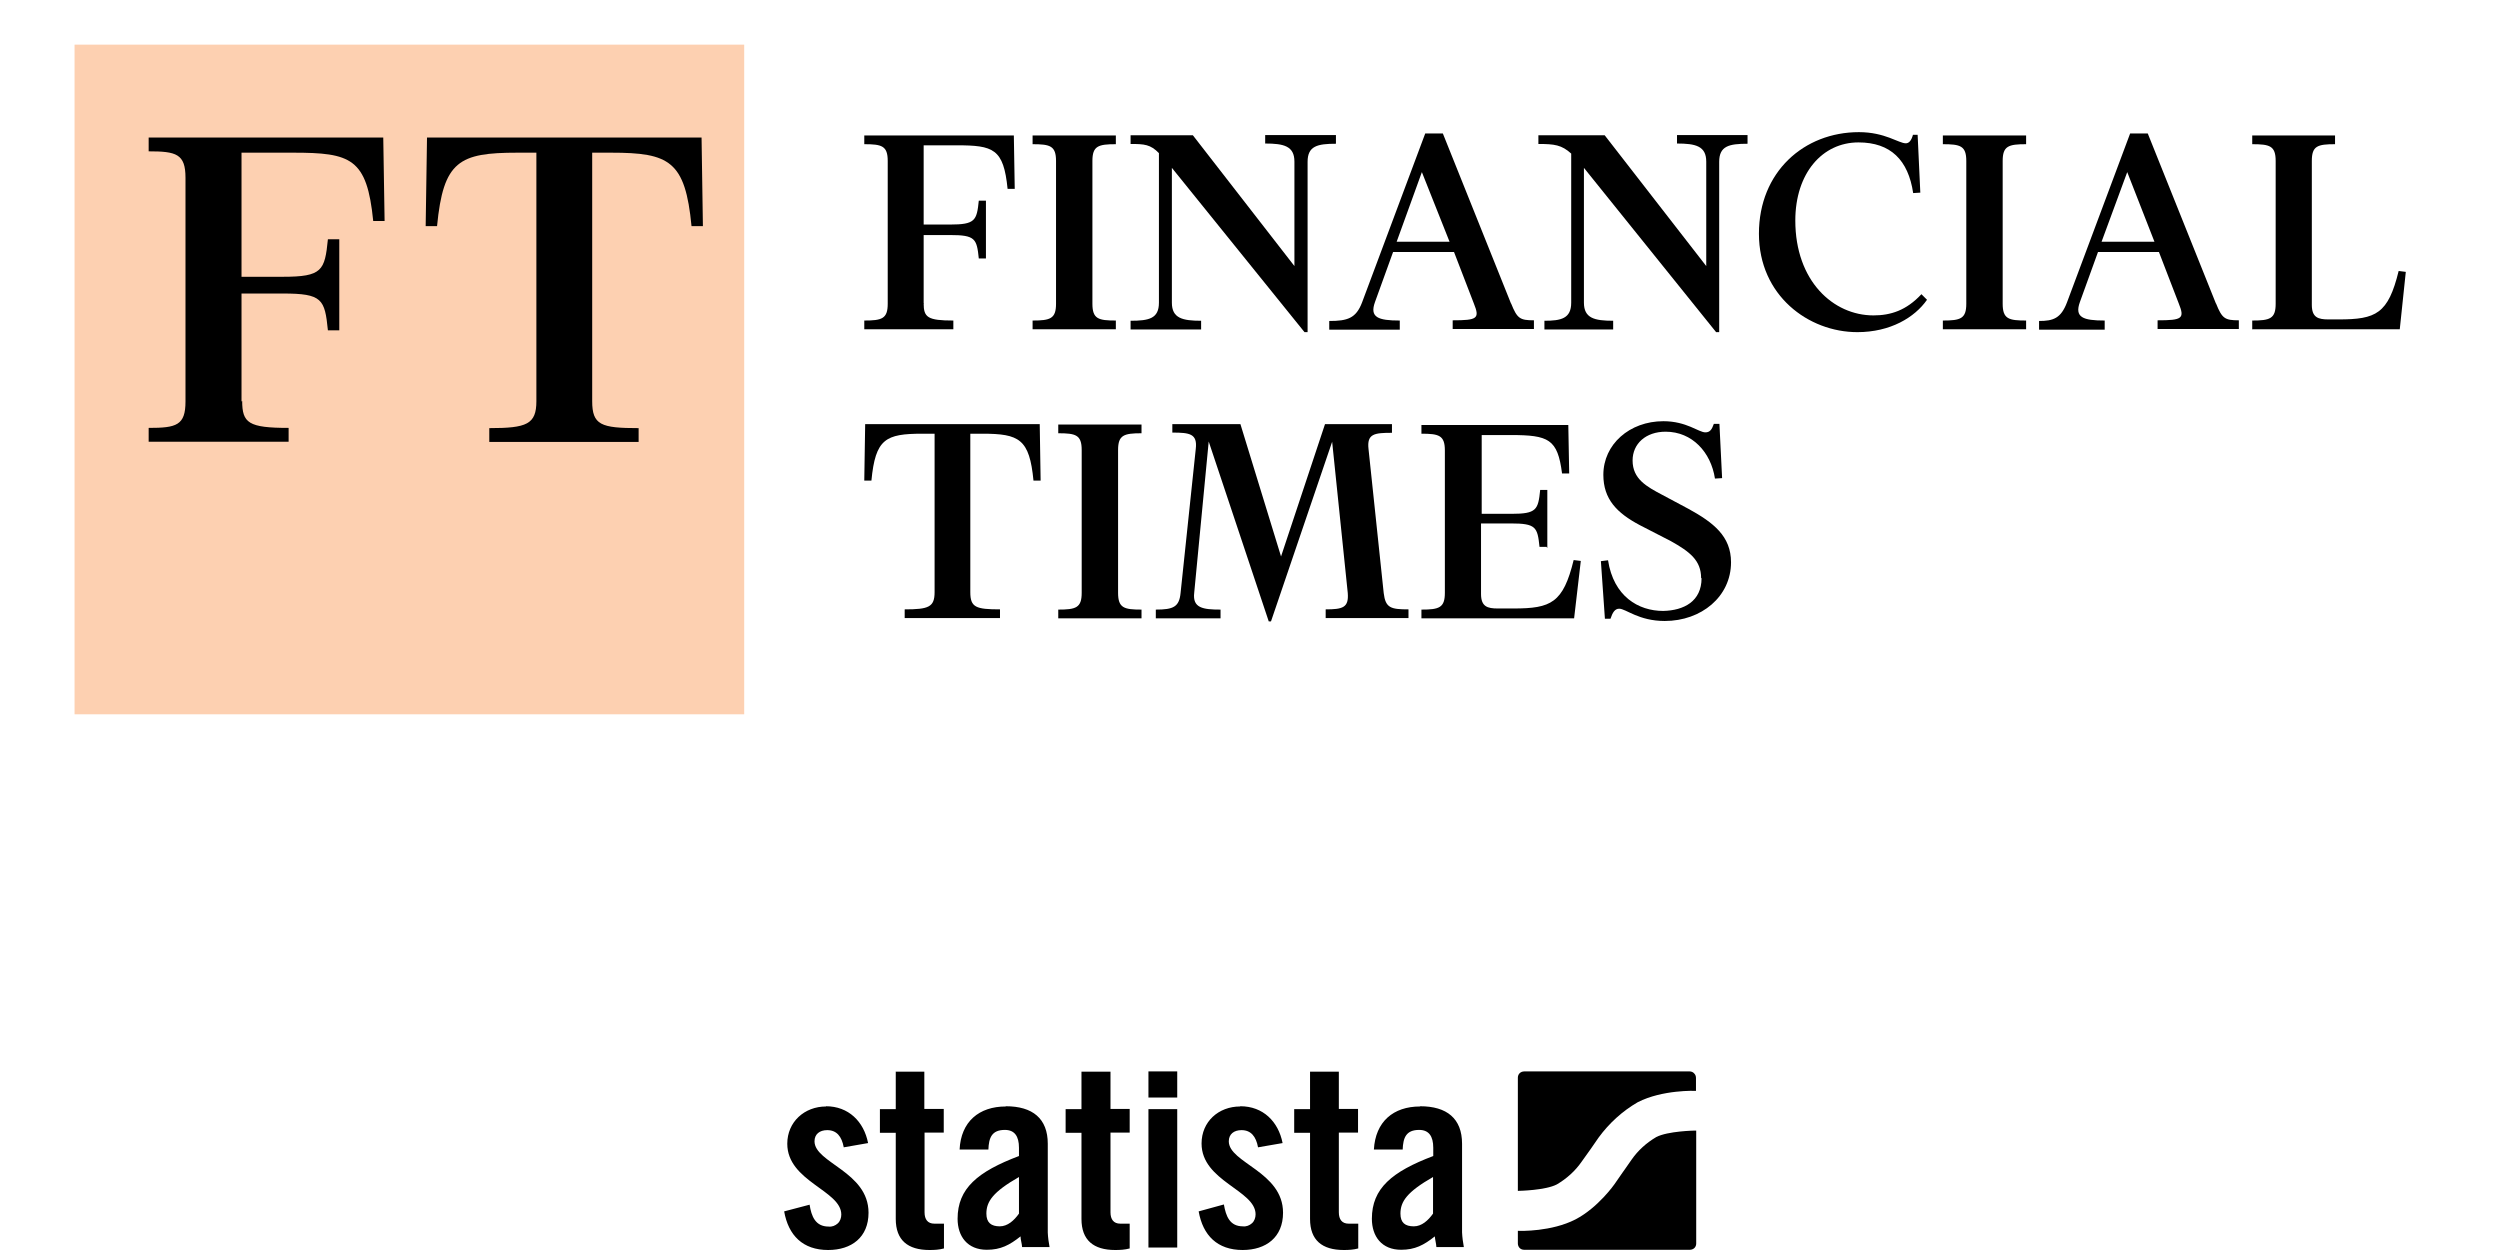
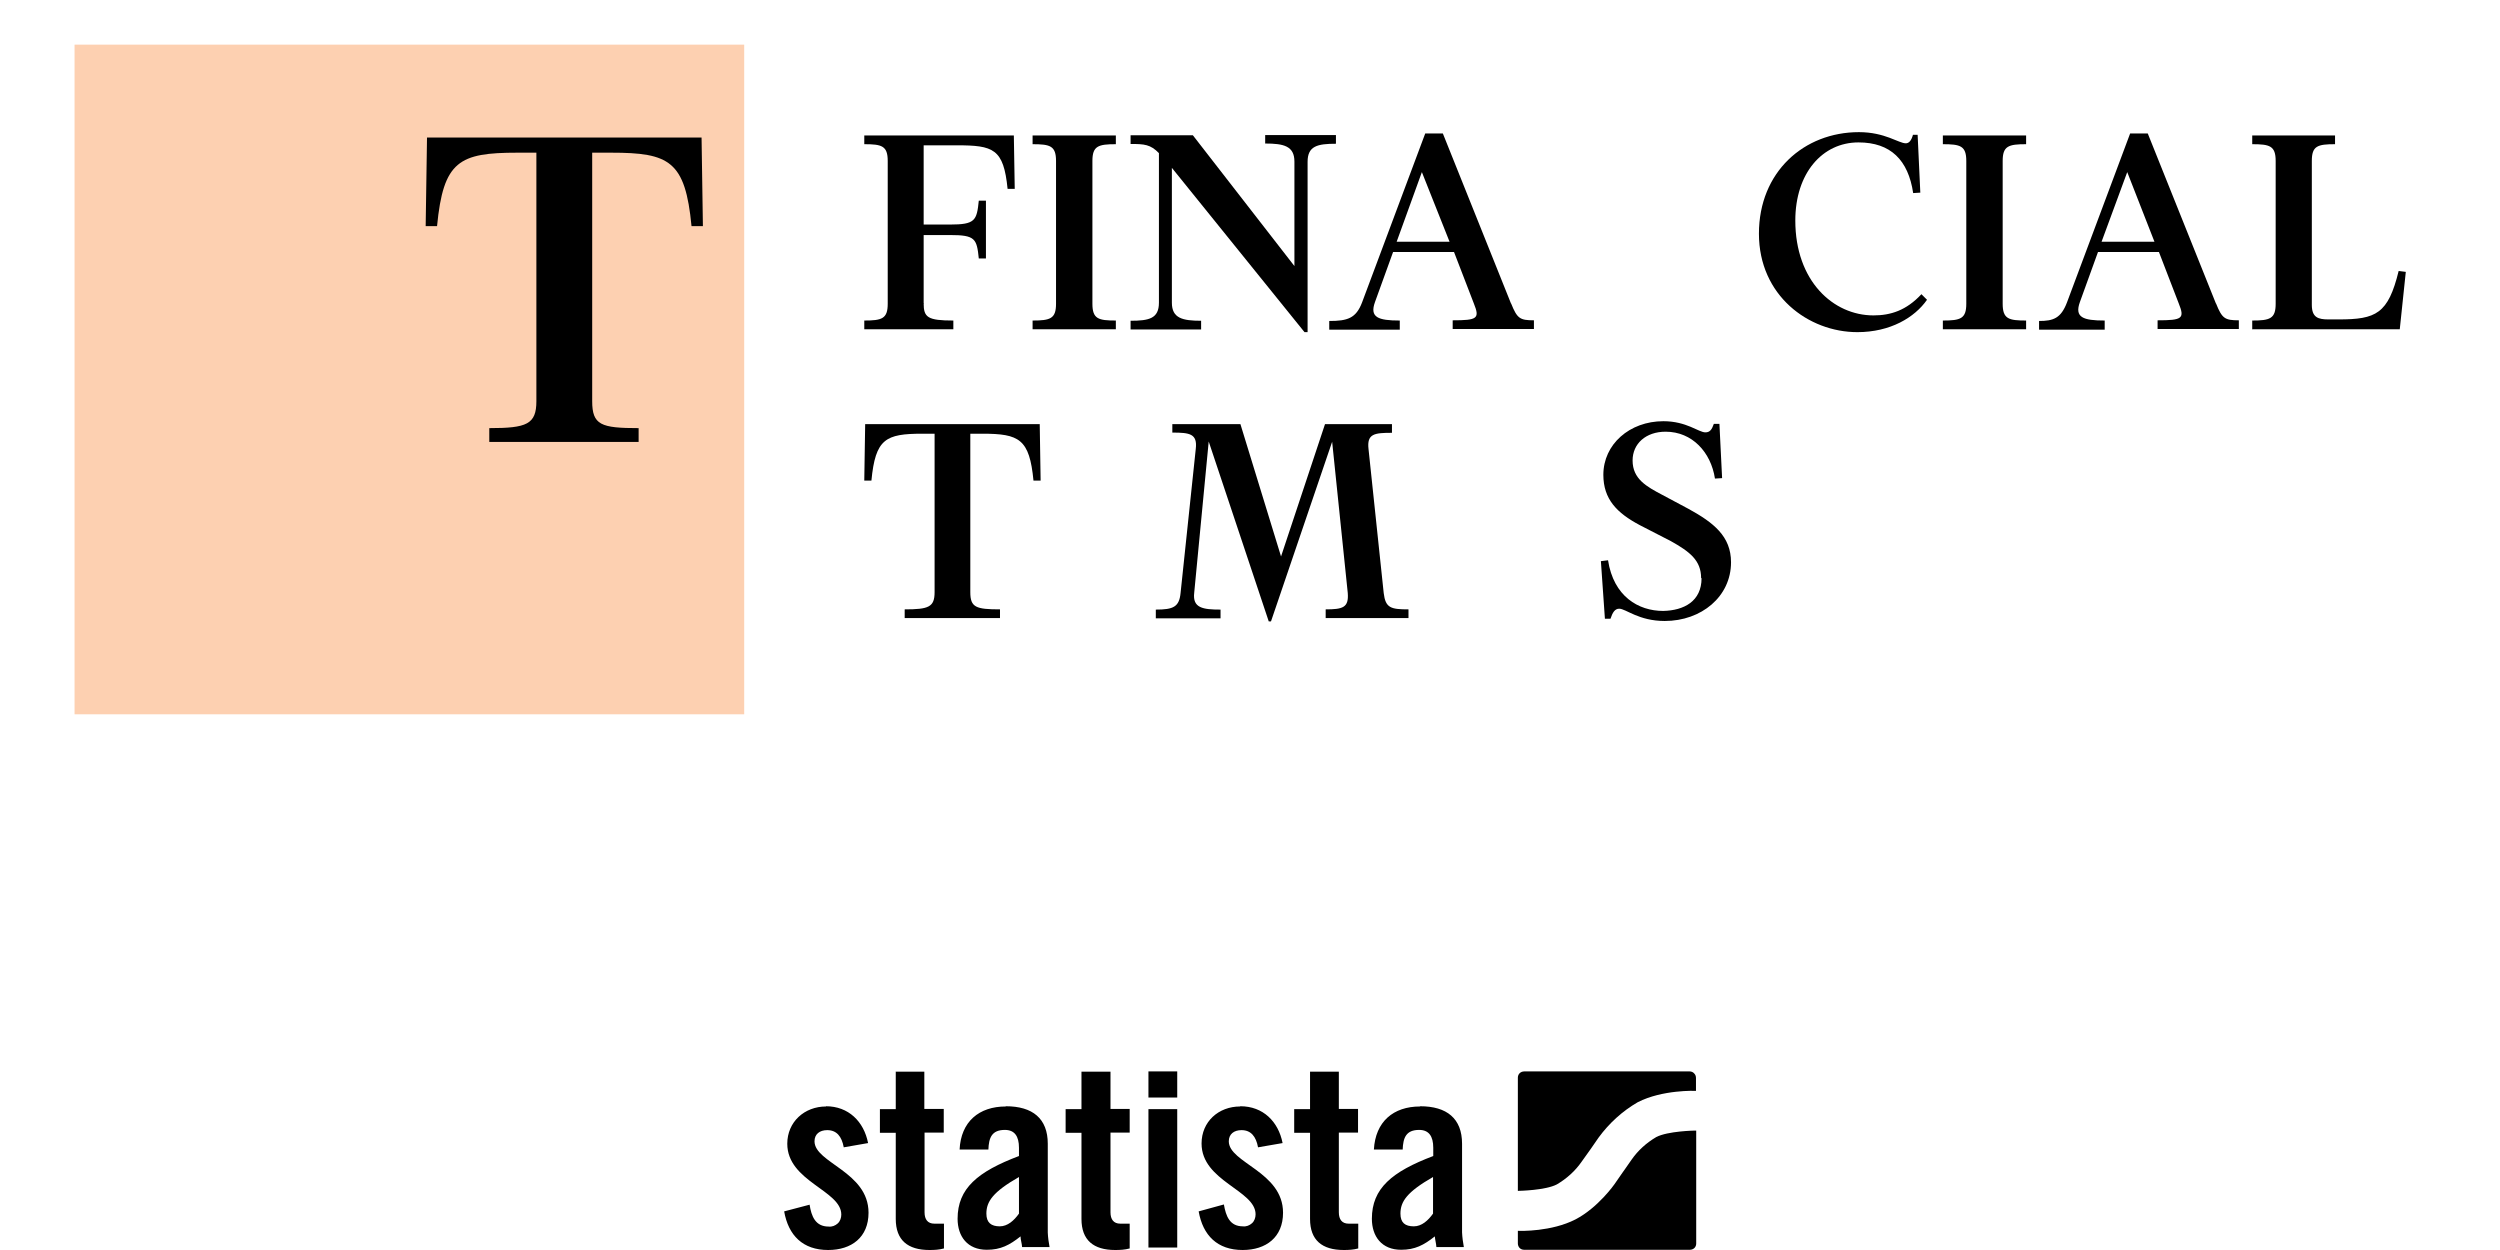
<svg xmlns="http://www.w3.org/2000/svg" id="Layer_1" data-name="Layer 1" viewBox="0 0 112 56">
  <defs>
    <style>
      .cls-1 {
        fill: none;
      }

      .cls-2 {
        fill-rule: evenodd;
      }

      .cls-3 {
        fill: #fdd0b1;
      }
    </style>
  </defs>
  <g>
    <path id="path4499" d="M51.45,48v1.17h1.29v-1.17h-1.29ZM40.13,48.02v1.67h-.71v1.06h.71v3.86c0,.95.54,1.39,1.51,1.39.22,0,.43-.01.65-.07v-1.11h-.43c-.3,0-.44-.19-.44-.51v-3.57h.86v-1.06h-.87v-1.67h-1.29,0ZM48.45,48.02v1.67h-.71v1.06h.71v3.86c0,.95.54,1.39,1.51,1.39.22,0,.43-.01.65-.07v-1.11h-.42c-.3,0-.44-.19-.44-.51v-3.57h.86v-1.06h-.86v-1.67h-1.3ZM58.69,48.02v1.67h-.71v1.06h.71v3.86c0,.95.54,1.39,1.51,1.39.22,0,.43-.01.65-.07v-1.11h-.43c-.3,0-.44-.19-.44-.51v-3.57h.86v-1.06h-.86v-1.67h-1.29ZM37.01,49.57c-.97,0-1.74.69-1.74,1.67,0,1.69,2.42,2.09,2.42,3.17,0,.15-.05.3-.16.4s-.26.16-.41.14c-.59,0-.77-.46-.85-.98l-1.14.3c.19,1.08.84,1.73,1.97,1.73,1.05,0,1.81-.57,1.81-1.67,0-1.84-2.42-2.23-2.42-3.2,0-.32.23-.5.57-.5.42,0,.65.28.74.77l1.09-.19c-.19-.97-.88-1.65-1.89-1.65h0ZM55.56,49.57c-.97,0-1.73.68-1.73,1.66,0,1.69,2.42,2.09,2.42,3.17,0,.15-.05.3-.16.4s-.26.16-.41.14c-.59,0-.76-.46-.85-.98l-1.13.31c.19,1.08.84,1.73,1.97,1.73,1.05,0,1.81-.57,1.81-1.67,0-1.84-2.43-2.23-2.43-3.2,0-.32.23-.5.57-.5.42,0,.65.28.74.77l1.1-.19c-.19-.97-.88-1.65-1.89-1.65h-.01ZM45.06,49.57c-1.2,0-2.01.68-2.07,1.93h1.29c.02-.53.15-.88.74-.88.43,0,.63.28.63.8v.37c-1.85.7-2.75,1.45-2.75,2.81,0,.79.44,1.39,1.31,1.39.62,0,1.02-.21,1.51-.6,0,.15.06.31.07.48h1.23c-.04-.21-.07-.43-.08-.65v-3.98c0-1.13-.68-1.68-1.88-1.68h0ZM63.62,49.57c-1.2,0-2,.68-2.07,1.93h1.29c.02-.53.15-.88.74-.88.43,0,.63.28.63.8v.37c-1.85.7-2.75,1.45-2.75,2.81,0,.79.44,1.39,1.31,1.39.62,0,1.02-.21,1.51-.6.01.15.06.31.07.48h1.23c-.04-.22-.07-.44-.08-.66v-3.97c0-1.13-.68-1.68-1.88-1.68h0ZM51.45,49.69v6.2h1.29v-6.2h-1.29ZM45.65,52.73v1.64c-.22.31-.51.57-.86.57-.38,0-.6-.16-.6-.57,0-.54.29-.97,1.46-1.64ZM64.2,52.73v1.64c-.22.31-.51.57-.86.57-.39,0-.6-.16-.6-.57,0-.54.29-.97,1.46-1.64Z" />
    <path id="path4517" d="M68.28,48c-.07,0-.15.03-.2.08-.05.05-.08.12-.08.2v5.07h.04s1.2-.02,1.71-.29c.44-.26.82-.6,1.11-1.02l.3-.42.1-.14s.06-.09.09-.13.15-.22.27-.39c.47-.64,1.06-1.18,1.75-1.58,1.11-.57,2.59-.51,2.59-.51h.02v-.57c0-.08-.02-.15-.08-.21-.05-.06-.13-.09-.2-.09h-7.43.01ZM75.99,50.65h-.07s-1.2.02-1.72.29c-.44.26-.82.6-1.11,1.02l-.3.43c-.04.06-.09.12-.1.14l-.09.13-.27.39s-.73,1.05-1.75,1.58c-1.07.55-2.46.52-2.58.51v.57c0,.07.03.15.08.2.05.05.12.08.2.08h7.43c.07,0,.15-.03.2-.08.05-.05.08-.12.08-.2v-5.07h0Z" />
  </g>
  <g>
    <rect class="cls-3" x="3.34" y="2" width="30" height="30" />
    <g>
      <path class="cls-2" d="M41.38,13.59c0,.63.18.77,1.33.77v.39h-3.99v-.39c.79,0,1.05-.08,1.05-.75v-6.4c0-.68-.27-.75-1.05-.75v-.39h6.7l.04,2.39h-.32c-.18-1.8-.63-1.95-2.29-1.95h-1.47v3.55h1.18c1.13,0,1.2-.18,1.29-1.07h.32v2.59h-.32c-.09-.89-.16-1.05-1.29-1.05h-1.18v3.08h.02,0Z" />
      <path class="cls-2" d="M46.26,14.75v-.39c.79,0,1.05-.08,1.05-.75v-6.4c0-.68-.27-.75-1.05-.75v-.39h3.73v.39c-.79,0-1.05.08-1.05.75v6.4c0,.68.27.75,1.05.75v.39h-3.73Z" />
      <path class="cls-2" d="M58.45,14.89l-5.95-7.37v6.04c0,.7.48.81,1.31.81v.39h-3.16v-.39c.83,0,1.27-.1,1.27-.81v-6.7c-.38-.39-.65-.41-1.27-.41v-.39h2.79l4.55,5.86v-4.68c0-.7-.48-.81-1.31-.81v-.38h3.17v.39c-.83,0-1.27.1-1.27.81v7.63h-.14,0Z" />
      <path class="cls-2" d="M67.69,13.59l-3.05-7.61h-.79l-2.83,7.57c-.27.71-.65.83-1.47.83v.39h3.16v-.41c-.97,0-1.36-.14-1.11-.83l.81-2.24h2.73l.89,2.31c.27.67.16.75-.95.75v.39h3.64v-.39c-.63,0-.75-.08-1.02-.75h0ZM62.57,10.83l1.13-3.12,1.24,3.12h-2.37Z" />
-       <path class="cls-2" d="M76.89,14.89l-5.93-7.37v6.04c0,.7.48.81,1.31.81v.39h-3.08v-.39c.75,0,1.2-.1,1.2-.81v-6.68c-.43-.39-.75-.43-1.47-.43v-.39h2.97l4.55,5.86v-4.68c0-.7-.48-.81-1.31-.81v-.38h3.16v.39c-.83,0-1.27.1-1.27.81v7.63h-.13Z" />
      <path class="cls-2" d="M85.69,6.04h.22l.12,2.59-.32.02c-.22-1.48-1.01-2.27-2.45-2.27-1.62,0-2.83,1.38-2.83,3.5,0,2.71,1.7,4.25,3.5,4.25.77,0,1.47-.22,2.15-.95l.25.25c-.55.79-1.64,1.45-3.12,1.45-2.19,0-4.41-1.64-4.41-4.41s2.02-4.55,4.48-4.55c1.17,0,1.78.5,2.1.5.14,0,.25-.12.32-.38h0Z" />
      <path class="cls-2" d="M87.04,14.75v-.39c.79,0,1.05-.08,1.05-.75v-6.4c0-.68-.27-.75-1.05-.75v-.39h3.73v.39c-.79,0-1.05.08-1.05.75v6.4c0,.68.27.75,1.05.75v.39h-3.73Z" />
      <path class="cls-2" d="M99.27,13.59l-3.05-7.61h-.79l-2.83,7.57c-.27.71-.61.83-1.25.83v.39h2.94v-.41c-.97,0-1.36-.14-1.11-.83l.81-2.24h2.73l.89,2.31c.27.67.16.75-.95.75v.39h3.64v-.39c-.63,0-.75-.08-1.02-.75h0ZM94.15,10.83l1.15-3.12,1.22,3.12h-2.37Z" />
      <path class="cls-2" d="M100.9,14.75v-.39c.79,0,1.05-.08,1.05-.75v-6.4c0-.68-.27-.75-1.05-.75v-.39h3.71v.39c-.79,0-1.04.08-1.04.75v6.45c0,.57.29.65.75.65h.45c1.68,0,2.22-.25,2.69-2.17l.32.04-.27,2.57h-6.62v.02h0Z" />
    </g>
    <g>
      <path class="cls-2" d="M46.58,19l.04,2.53h-.32c-.18-1.86-.63-2.1-2.29-2.1h-.54v7.1c0,.68.25.77,1.33.77v.39h-4.27v-.39c1.07,0,1.34-.1,1.34-.77v-7.1h-.54c-1.66,0-2.11.23-2.29,2.1h-.32l.04-2.53h7.83,0Z" />
-       <path class="cls-2" d="M47.41,27.7v-.39c.79,0,1.05-.08,1.05-.75v-6.4c0-.68-.27-.75-1.05-.75v-.39h3.73v.39c-.79,0-1.05.08-1.05.75v6.4c0,.68.27.75,1.05.75v.39h-3.73Z" />
      <path class="cls-2" d="M62.36,19v.39c-.79,0-1.13.04-1.05.73l.68,6.45c.08.67.32.73,1.11.73v.39h-3.71v-.39c.77,0,1.04-.08.99-.73l-.7-6.78-2.74,8.05h-.1l-2.69-8.06-.65,6.78c-.08.68.39.75,1.18.75v.39h-2.9v-.39c.79,0,1.05-.12,1.11-.75l.68-6.45c.08-.68-.27-.73-1.05-.73v-.38h3.05l1.82,5.93,1.97-5.93h3.02Z" />
-       <path class="cls-2" d="M69.29,24.5h-.32c-.09-.89-.16-1.05-1.29-1.05h-1.33v3.16c0,.57.29.65.75.65h.71c1.68,0,2.22-.25,2.69-2.17l.32.04-.3,2.57h-6.84v-.39c.79,0,1.05-.08,1.05-.75v-6.38c0-.68-.27-.75-1.05-.75v-.39h6.58l.04,2.17h-.32c-.2-1.54-.59-1.72-2.31-1.72h-1.29v3.53h1.33c1.13,0,1.2-.18,1.29-1.07h.32v2.59h-.02v-.02Z" />
      <path class="cls-2" d="M76.21,25.9c0-.79-.5-1.18-1.36-1.66l-1.38-.71c-1.04-.55-1.64-1.17-1.64-2.26,0-1.36,1.17-2.4,2.69-2.4,1.04,0,1.58.5,1.88.5.2,0,.29-.12.38-.38h.25l.12,2.43-.32.02c-.18-1.18-1.02-2.1-2.21-2.1-.89,0-1.48.54-1.48,1.29,0,.83.63,1.17,1.33,1.54l1.18.63c1.11.61,1.9,1.22,1.9,2.39,0,1.54-1.33,2.63-2.97,2.63-1.17,0-1.74-.55-2.04-.55-.2,0-.3.18-.39.45h-.25l-.18-2.58.32-.04c.25,1.62,1.36,2.27,2.47,2.27.93-.02,1.72-.43,1.72-1.47h0Z" />
    </g>
    <g>
-       <path class="cls-2" d="M10.85,17.96c0,.99.28,1.21,2.08,1.21v.62h-6.27v-.62c1.24,0,1.65-.11,1.65-1.18V7.96c0-1.07-.42-1.18-1.65-1.18v-.62h10.51l.06,3.74h-.51c-.28-2.81-.99-3.06-3.6-3.06h-2.3v5.56h1.85c1.77,0,1.88-.28,2.02-1.68h.51v4.08h-.51c-.14-1.4-.25-1.65-2.02-1.65h-1.85v4.83h.04Z" />
      <path class="cls-2" d="M31.43,6.16l.06,3.97h-.51c-.28-2.92-.99-3.29-3.6-3.29h-.85v11.13c0,1.07.39,1.21,2.08,1.21v.62h-6.69v-.62c1.68,0,2.11-.17,2.11-1.21V6.84h-.85c-2.61,0-3.32.37-3.6,3.29h-.51l.06-3.97h12.3Z" />
    </g>
  </g>
  <rect class="cls-1" y="2" width="112" height="54" />
</svg>